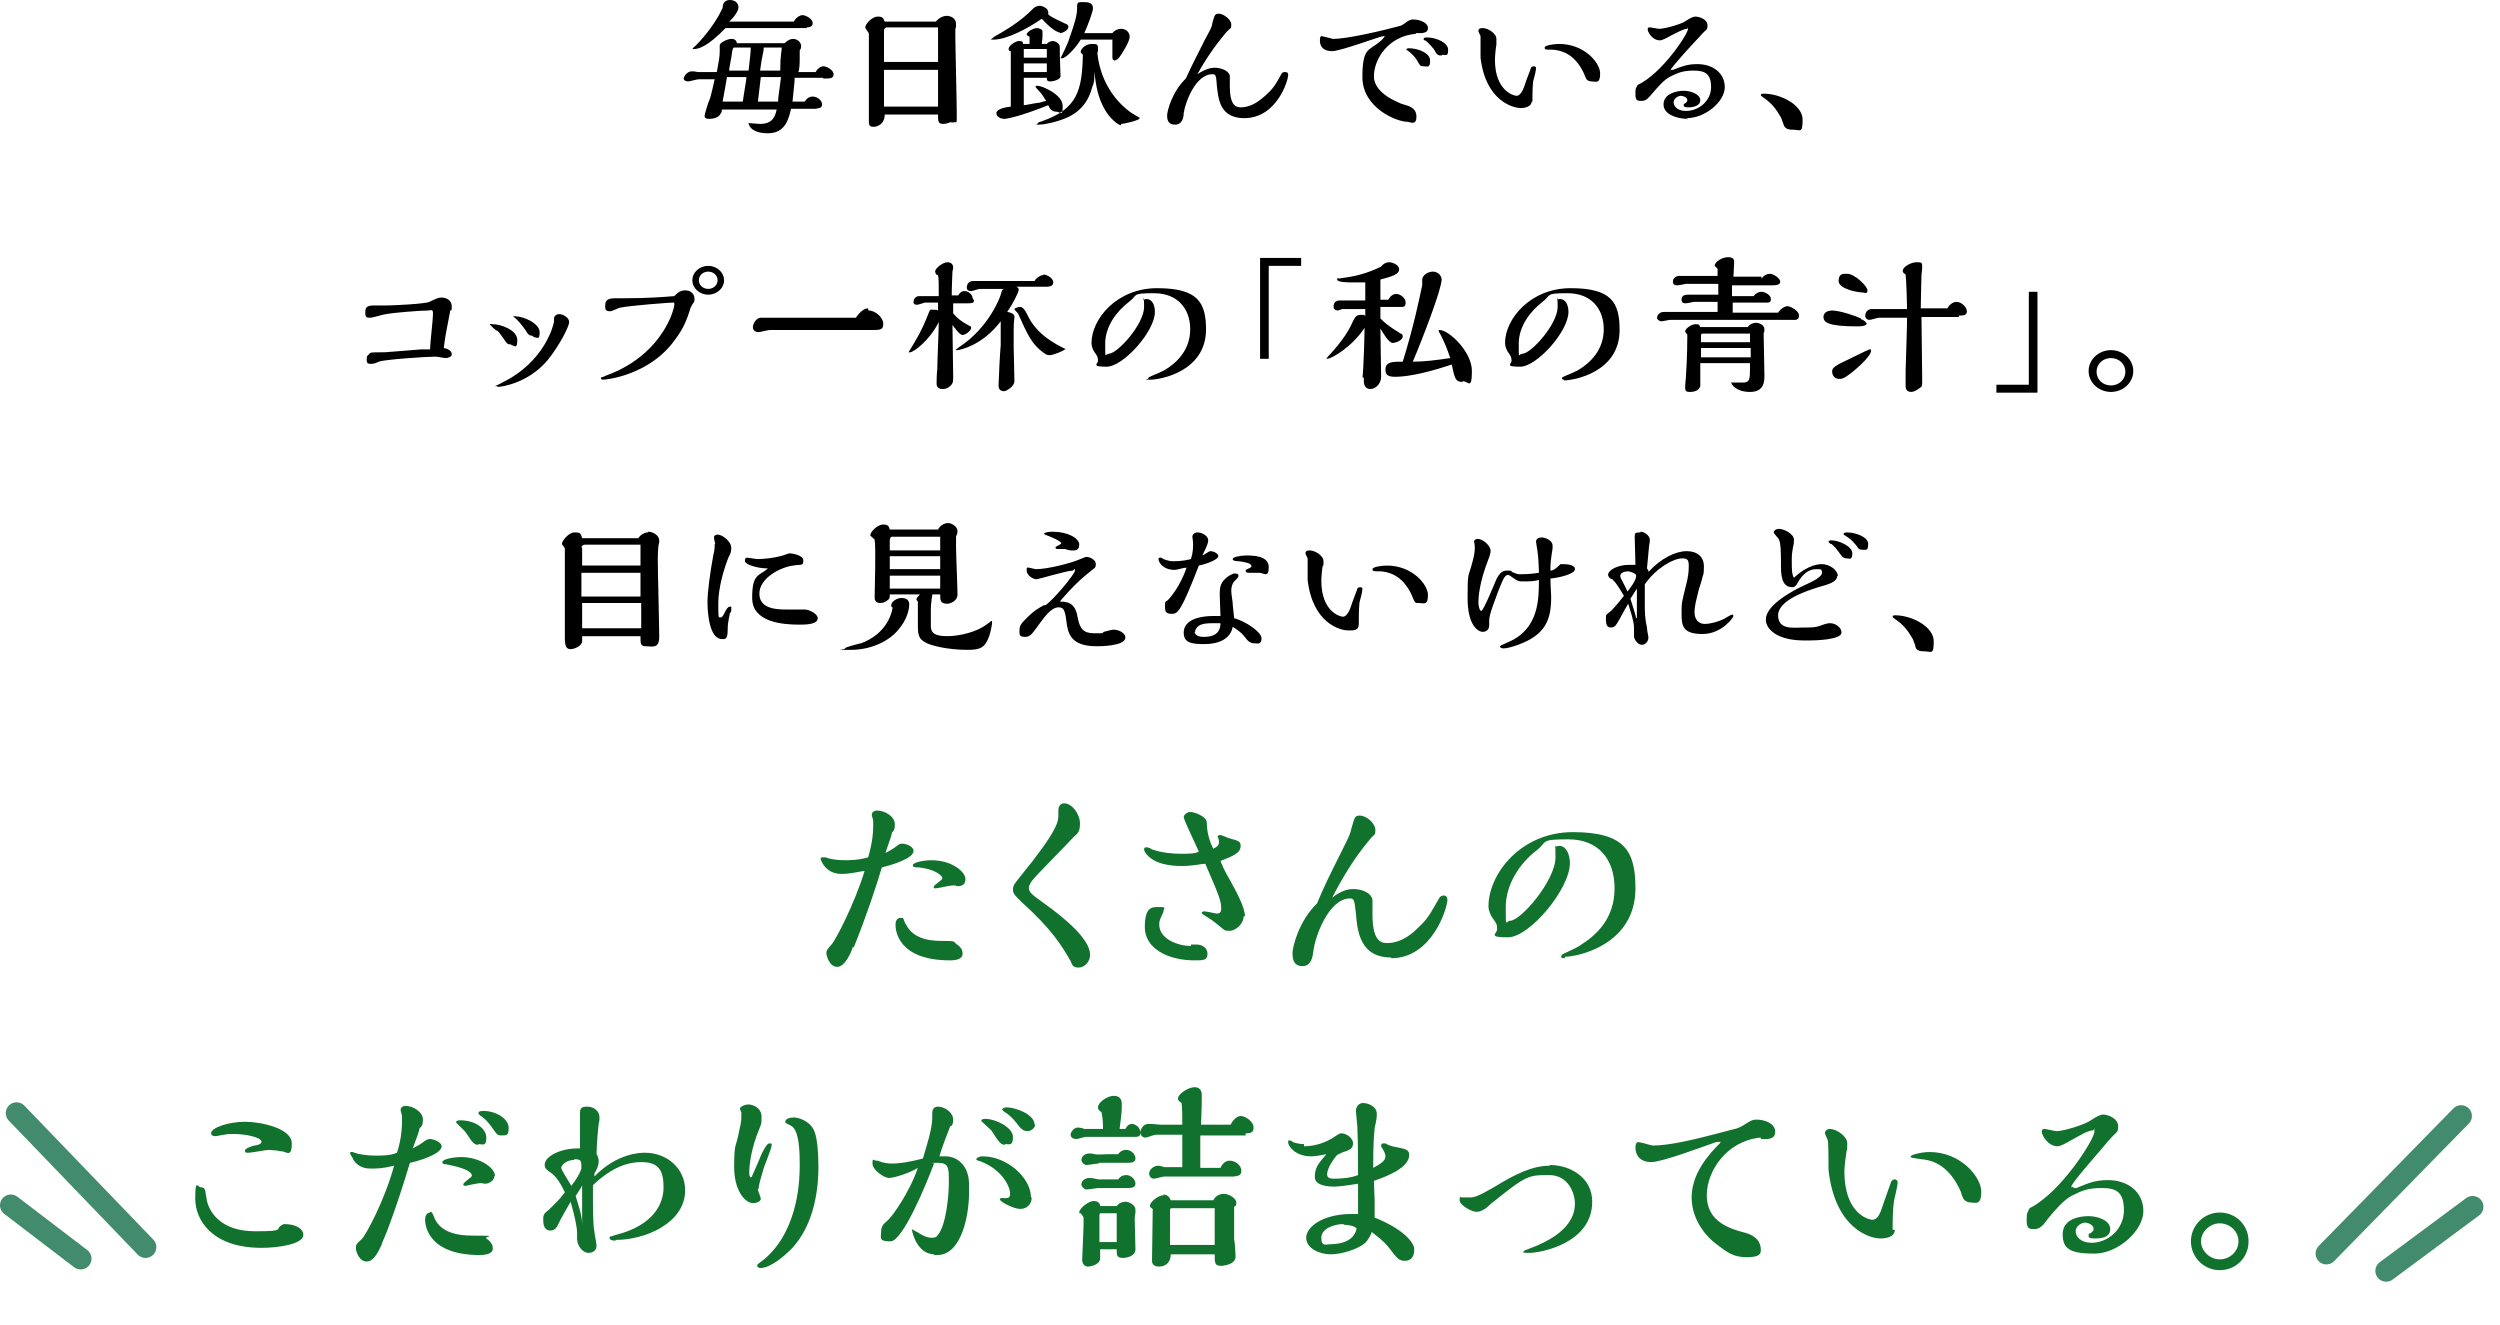
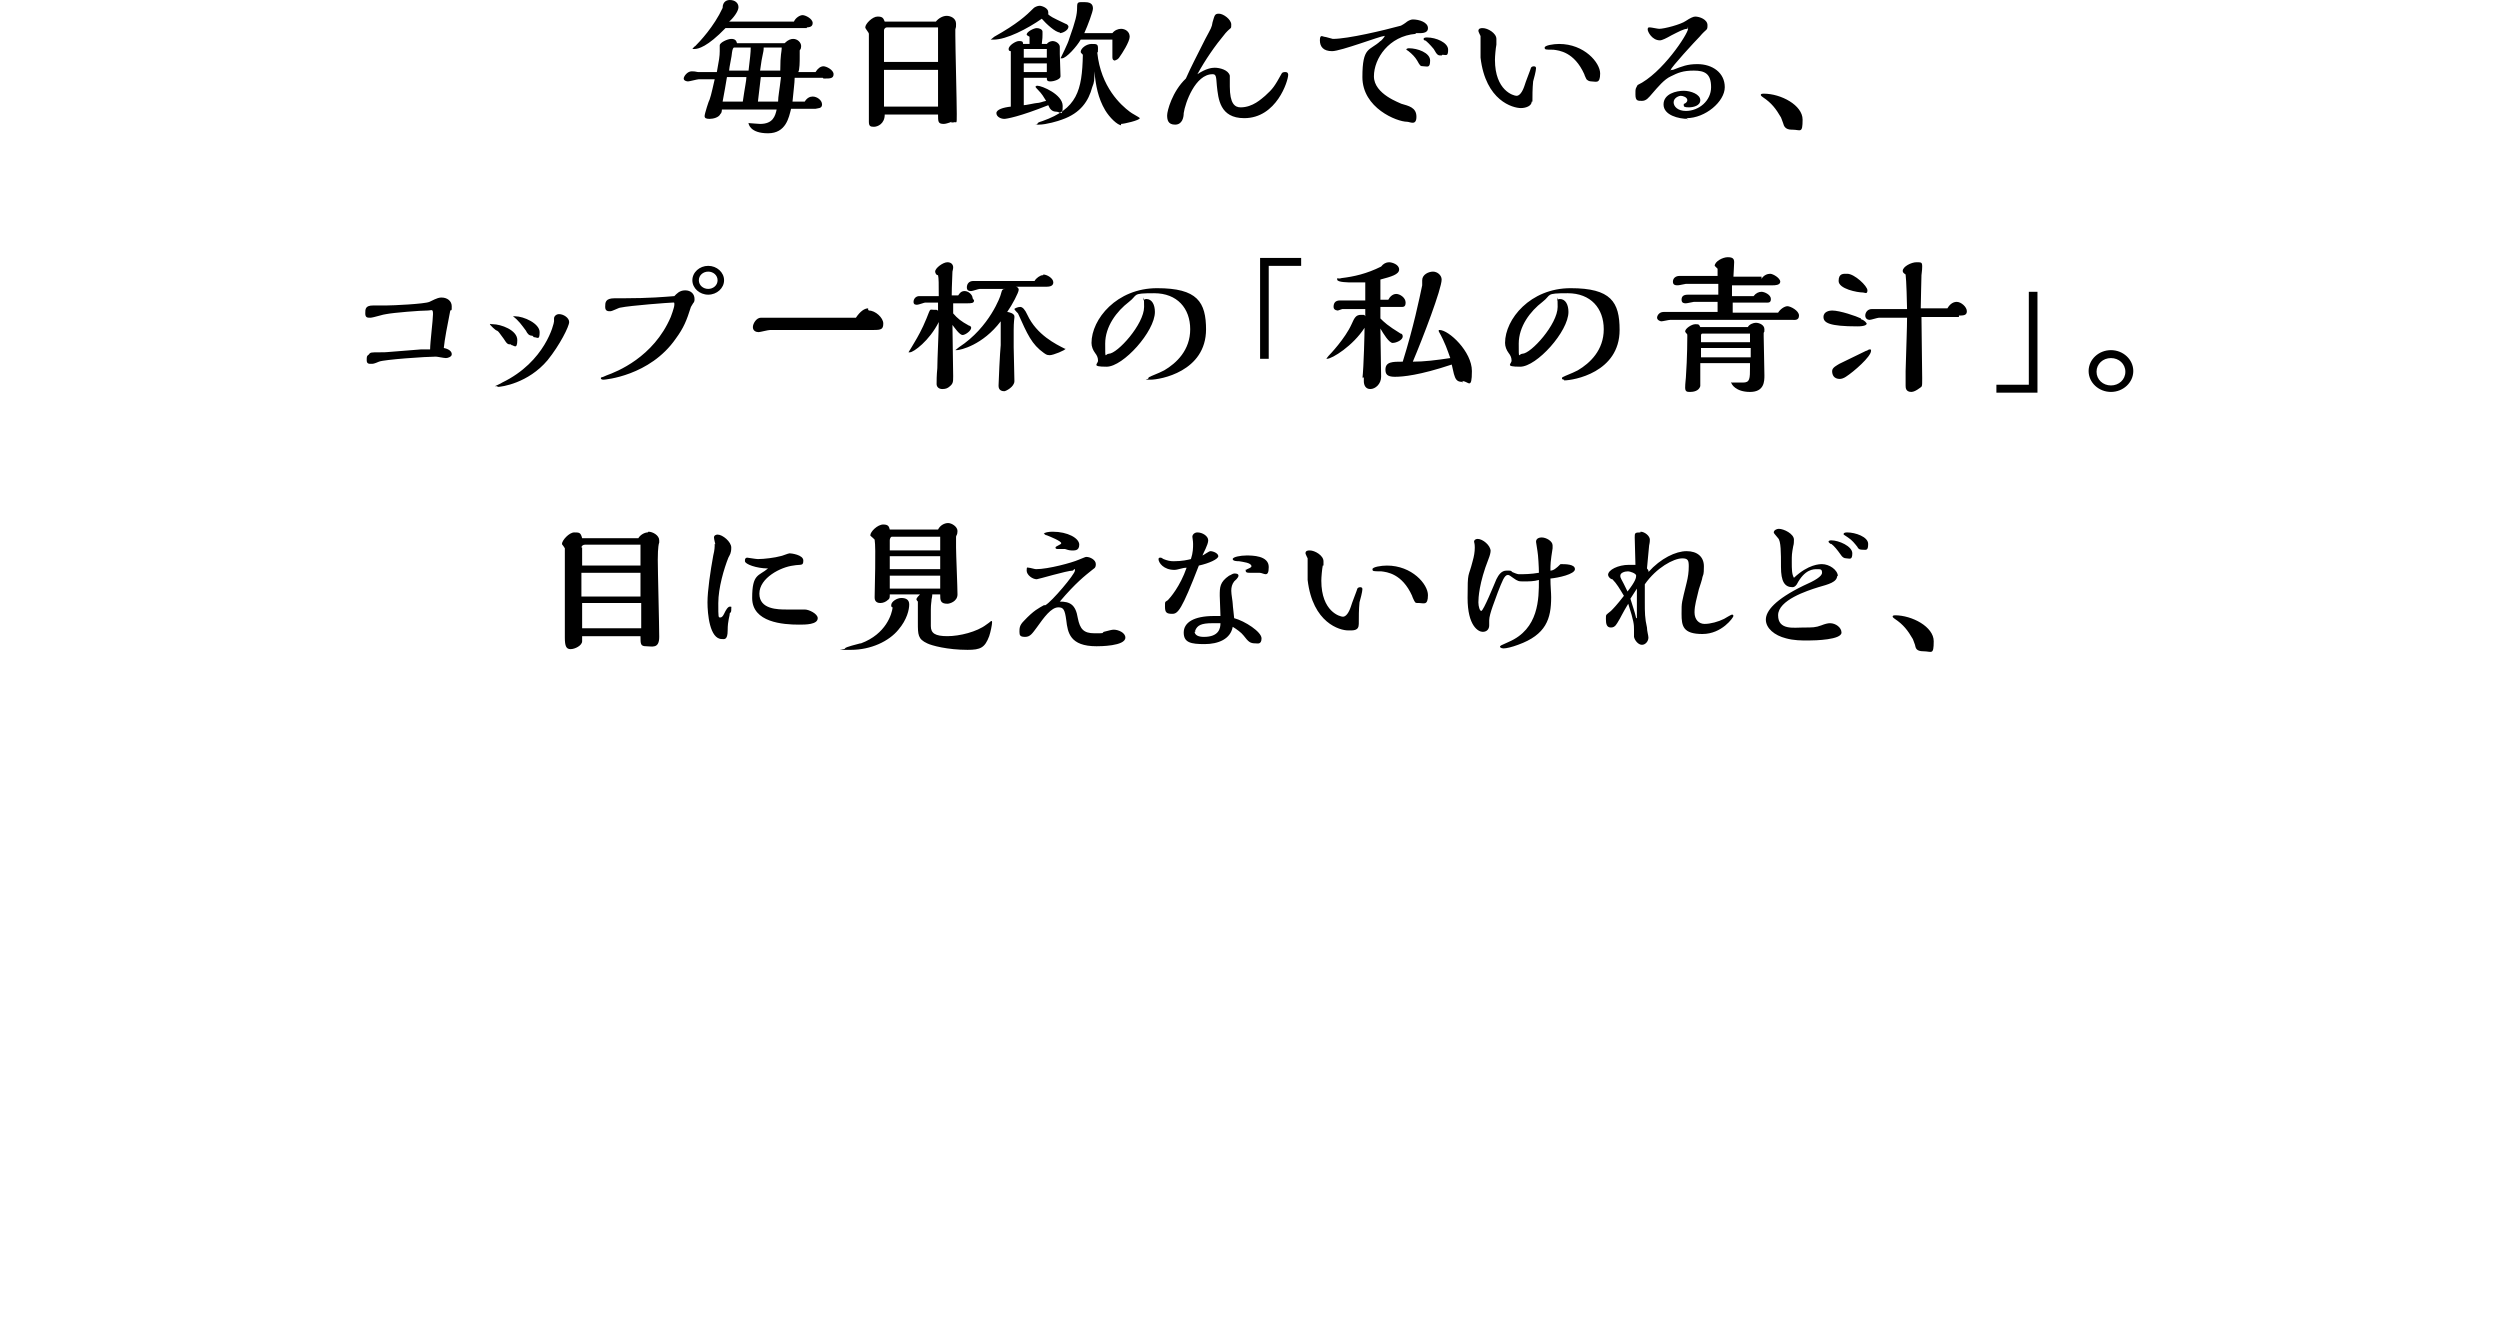
<svg xmlns="http://www.w3.org/2000/svg" id="_レイヤー_1" version="1.1" viewBox="0 0 347 183.9">
  <defs>
    <style>
      .st0 {
        fill: none;
        stroke: #428b6c;
        stroke-linecap: round;
        stroke-linejoin: round;
        stroke-width: 3px;
      }

      .st1 {
        fill: #11722d;
      }

      .st1, .st2 {
        fill-rule: evenodd;
      }
    </style>
  </defs>
  <path class="st2" d="M293,54.4c-1.7,0-3.1-1.3-3.1-2.9s1.4-2.9,3.1-2.9,3.1,1.3,3.1,2.9-1.4,2.9-3.1,2.9ZM293,49.7c-1.1,0-2,.8-2,1.9s.9,1.9,2,1.9,2-.8,2-1.9-.9-1.9-2-1.9ZM277.1,53.4h4.5v-12.9h1.2v14h-5.7v-1.1ZM271.9,44h-5.2c0,1.4.1,7.2.1,8.5s0,1.1-.4,1.4c-.4.3-.8.5-1.1.5-.8,0-.8-.6-.8-.9v-2c.1-3.6.2-6,.2-7.4h-3.9c-.2,0-1.1.3-1.3.3-.3,0-.6-.2-.6-.6s.3-.9.9-.9,1.1,0,1.3,0h3.6c0-.7-.1-4.1-.2-4.8-.3-.2-.4-.3-.4-.5,0-.6,1.2-1.2,1.9-1.2s.8,0,.8.6-.1,1-.1,1.2c0,.6-.1,3.4-.1,4.6h3.7c.4-.7.9-.9,1.3-.9.6,0,1.4.7,1.4,1.3s-.5.6-1.2.6h.1ZM258.6,40.6c-.8,0-3.4-.5-3.4-1.6s.7-1,1.2-1c1,0,2.8,1.7,2.8,2.3s-.4.3-.6.3h0ZM258.3,44.3c.6.2.7.5.8.6,0,.2-.3.4-1.3.4-3.9,0-4.7-.5-4.7-1.3s.9-.9,1.2-.9c1.1,0,3.4.8,4,1.1h0ZM255,79.9c0,.9-1.2,1.2-2.6,1.6-1.6.5-5.6,1.8-5.6,3.9s2.2,1.7,3.5,1.7,1.7,0,2.5-.3c.5-.2.9-.3,1.2-.3.8,0,1.6.6,1.6,1.3,0,1-3.6,1.1-4.6,1.1s-2,0-3.1-.3c-1.6-.4-2.8-1.4-2.8-2.6s1.3-2.8,5.2-4.7c1.6-.7,2.6-1.3,2.6-1.8s-.2-.5-.7-.5-1.7,0-2.8,2.1c-.2.3-.4.4-.6.4-1.1,0-1.6-.8-1.6-2.8s0-3.6-.4-4c-.5-.6-.6-.7-.6-.8,0-.3.4-.5.7-.5.7,0,2.1.7,2.1,1.5s-.1.8-.1.9c-.2,1.1-.2,1.2-.2,2.2s0,1.7.3,2.2c2-1.9,3.6-1.9,3.9-1.9,1,0,2.2.8,2.2,1.7h0ZM248.7,18c-.9,0-1.1-.5-1.2-.9-.2-.5-.2-.6-.3-.8-.7-1.2-1.3-2-2.5-2.8,0,0-.3-.2-.3-.3s0-.2.4-.2c2.4,0,5.4,1.6,5.4,3.6s-.3,1.4-1.4,1.4h0ZM244.5,38.7c.3-.5.8-.7,1.2-.7s1.4.6,1.4,1.1-.8.5-1,.5h-5.7v1.5h3c.3-.4.7-.6,1.1-.6s1.3.4,1.3,1-.4.5-.9.5h-4.4v1.4h6.3c.3-.5.9-.9,1.3-.9s1.6.6,1.6,1.3-.6.6-.9.6h-7.6c-1.3,0-8.7,0-9.4,0-.2,0-1,.2-1.2.2s-.6-.2-.6-.5.3-.8.9-.8h7.5v-1.4h-3.3c-.1,0-.9.2-1.1.2s-.6,0-.6-.5.3-.7.9-.7.8,0,1,0h3.2v-1.5h-4.5c-.1,0-.9.2-1.1.2-.3,0-.7,0-.7-.5s.4-.8.9-.8h5.3v-1l-.4-.4c0-.6,1.1-1.2,1.8-1.2s.9.2.9.7-.1,1.7-.1,2h4.2-.3ZM234.3,16.5c-1.3,0-3.4-.5-3.4-2s1.8-1.9,2.8-1.9,2.3.5,2.3,1.3-1,1-1.6,1-.7-.1-.7-.3,0-.2.1-.2q.4-.2.4-.5c0-.4-.6-.6-.9-.6s-1,.3-1,.9.6,1.2,1.7,1.2c1.8,0,3.5-1.4,3.5-3.3s-.9-2.3-2.4-2.3-2.2.3-3.2.8c-.9.4-1.8,1.5-2.5,2.3-.6.7-.9,1.1-1.5,1.1s-.9,0-.9-.9,0-.7.3-1.3c3.4-1.6,7-7.1,7-7.8s0,0-.1,0c-.5,0-1.2.4-2.2.9-.7.4-1.3.7-1.6.7-1.1,0-1.7-1.2-1.7-1.5s.1-.3.3-.3,1.1.2,1.3.2c.7,0,3-.6,3.7-1.1q.9-.6,1.3-.6c.6,0,1.7.4,1.7,1.2s-.1.4-1.1,1.6c-.6.6-4,4.3-4,4.6s0,0,.1,0h.2c1.3-.5,2-.8,3.4-.8,2.1,0,3.8,1.2,3.8,3.2s-2.7,4.3-5.3,4.3h0l.2.2ZM227.7,73.8c.6,0,1.3.6,1.3,1.1s-.1.7-.1.8c0,.2-.2,1.9-.3,3.2,0,0,.3.3.2.5,1.7-1.9,3.8-2.9,5.3-2.9s2.4.8,2.4,2.1-.1,1.1-.2,1.5c0,.2-.4,1.4-.5,1.7-.3,1.3-.6,2.2-.6,3.2s.6,1.6,1.4,1.6,1.9-.3,2.7-.7c0,0,1-.6,1.1-.6,0,0,.2,0,.2.2s-1.6,2.5-4.3,2.5-2.9-1.1-2.9-2.8,0-1.4.7-4.3c.2-.8.3-1.5.3-2.3s-.1-1.1-.9-1.1c-1.2,0-3.6,1.3-5.2,3.6v2.5c0,1.4,0,2.2.3,3.5,0,.5.2,1.1.2,1.4,0,.5-.4,1-.9,1s-1-.6-1.1-1.1v-1c0-.7,0-1.1-.8-3.6-.8,1.3-1.2,2.2-1.3,2.3-.3.5-.5,1-1.1,1s-.7-.5-.7-1.2,0-.5.7-1.1c.3-.3.8-.8,1.8-2.1-.6-1-1-1.7-1.6-2.3-.3,0-.6-.4-.6-.6,0-.7,1.4-1.4,2.9-1.4s.8,0,.9,0c0-.5-.1-3.2-.1-3.8s0-.7.8-.7h0ZM227.2,85.8v-4.1c-.1.2-.8,1.2-.9,1.4.3,1,.6,1.8.8,2.7h0ZM226,79.3c-.5,0-1.1.2-1.1.6s.1.3,1,2.2c1.1-1.4,1.2-1.9,1.2-2.2s-.8-.6-1.2-.6h.1ZM217.1,52.7q-.3,0-.3-.2c0-.2.3-.2.4-.3,1-.4,1.4-.6,1.8-.8,1.7-1,3.6-2.8,3.6-5.7s-1.8-5-5-5-2.2.2-3.5,1.2c-1.7,1.3-3.3,3.4-3.3,5.8s0,1.4.5,1.4c1.2,0,4.9-4.1,4.9-6.5s-.1-.7-.1-.8.1-.3.4-.3c.8,0,1.2.8,1.2,1.8,0,2.7-4.4,7.6-6.7,7.6s-1.1-.4-1.2-.9q0-.5-.4-1c-.3-.4-.5-.9-.5-1.4,0-3.3,3.5-7.6,9.1-7.6s6.8,1.9,6.8,5.8c0,5.9-6.4,7-7.7,7h0ZM220.9,11.3c-.3,0-.5-.1-.7-.3,0,0-.3-.6-.3-.7-1.4-3.1-3.5-3.3-4.3-3.4-1.1,0-1.2,0-1.2-.3,0-.3,1.2-.5,2-.5,3.5,0,5.7,2.6,5.7,4.1s-.6,1.1-1.2,1.1h0ZM212.6,14.1c0,.6-.8.9-1.5.9-1.1,0-4.9-1-5.6-7v-3c0,0-.3-.6-.3-.7,0-.4.4-.4.6-.4.7,0,1.9.7,1.9,1.5v.8c-.1.5-.2,1.6-.2,2.1,0,4.3,2.6,5,3,5s.8-.5,1.1-1.4c.1-.4.9-2.4.9-2.5,0,0,.1-.2.4-.2s.3.2.3.3c0,.3-.3,1.5-.4,1.8-.1,1-.1,2-.1,3h0v-.2ZM206.9,76.4c0,.3-.1.7-.3,1.2-1.3,3.3-1.4,5.4-1.4,6s.2,1.2.4,1.2c.3,0,1.8-3.7,2.1-4.4.3-.6.7-1.2,1.4-1.2s.6,0,.8.2c.7.3.8.3,1,.3.6,0,1.6,0,2.7-.2,0-.7-.1-2.5-.2-3l-.2-1.3c0-.6.7-.6.8-.6.6,0,1.5.5,1.5,1.1s0,.4,0,.4c-.3,1.9-.3,2.2-.3,3.1.4,0,.8-.3,1.4-.9.7,0,2,0,2,.7s-2.3,1.2-3.4,1.3c0,1.1.1,1.9.1,2.6,0,3-.7,5.2-4.6,6.6-.8.3-1.6.5-2,.5s-.5-.2-.5-.2c0-.2.1-.2,1.2-.7,4.2-1.8,4.2-6,4.2-8.6-.7.2-1.4.2-2.1.2s-.8,0-1.5-.5c-.3-.2-.5-.4-.7-.4-.5,0-.8.9-1.4,2.4-.3.9-1.2,3-1.2,3.9s0,.6,0,.7c0,.5-.3.9-.9.9s-2.1-.8-2.1-4.7.1-2.7.7-5.1c.2-.7.3-1.3.3-1.9s-.1-.7-.1-.8c0-.3.3-.4.5-.4.7,0,1.8.9,1.8,1.7h0ZM202.9,53c-.7,0-.9-.4-1.1-1.1-.1-.4-.2-.9-.3-1.3-4.5,1.5-6.8,1.7-7.9,1.7s-1.3-.4-1.3-1c0-1.1,1-1.1,2.4-1.1,1.5-4.8,2.3-8.7,2.7-10.6v-.7c0-.8.9-1.2,1.5-1.2s1.2.5,1.2,1.1c0,1.3-2.6,8.1-4,11.4,1.6,0,3.2-.2,5.2-.5-.4-1.1-.7-2.1-1.6-3.7v-.2s0,0,.1,0c1.3,0,4.5,3,4.5,5.7s-.5,1.4-1.3,1.4h0v.2ZM200.1,7.7c-.5,0-.6,0-1.1-.9-.5-.6-1-1.1-1.2-1.2-.1,0-.2,0-.2-.2,0-.2.3-.2.5-.2,1.2,0,2.9.7,2.9,1.7s-.3.7-.8.7h0ZM195.6,6.7c1.1,0,2.9.6,2.9,1.7s-.4.8-.9.8-.5-.1-.9-.8c-.3-.5-.7-.9-1.2-1.3l-.3-.2c0-.2.3-.2.4-.2h0ZM196.5,4.7c-3.7.3-5.8,3.4-5.8,5.9s3.7,3.7,3.8,3.8c1,.3,2.1.5,2.1,1.8s-.9.7-1.3.7c-1.4,0-6.2-1.9-6.2-6.2s1-3.6,2.5-5c.1,0,.6-.6.6-.7s0,0-.1,0c-.5,0-6,2.1-7.2,2.1s-1.7-.6-1.7-1.5.4-.5.6-.5,1.1.3,1.2.3c2.1,0,7.1-1.2,9.3-1.8.2,0,.9-.5,1-.6.3-.2.6-.3.8-.3.9,0,2.1.4,2.1,1.2s-1,.7-1.6.7h-.1ZM183.6,78.5c-.1.5-.2,1.6-.2,2.1,0,4.3,2.6,5,3,5s.8-.5,1.1-1.4c.1-.4.9-2.4.9-2.5,0,0,.1-.2.4-.2s.3.2.3.3c0,.3-.3,1.5-.4,1.8-.1,1-.1,2-.1,3s-.8.9-1.5.9c-1.1,0-4.9-1-5.6-7v-3s-.3-.6-.3-.7c0-.4.4-.4.6-.4.7,0,1.9.7,1.9,1.5v.8h0v-.2ZM176.1,49.8h-1.2v-14h5.7v1.1h-4.5v12.9ZM172.7,16.4c-3.4,0-3.6-2.7-3.8-4.5-.1-1.3-.1-1.6-.6-1.6-2.4,0-3.8,4-4,5.4,0,.6-.2,1.6-1.2,1.6s-1.1-.7-1.1-1.3.7-3.3,2.6-5.1c.8-1.8,1.3-2.7,2.7-5.5.8-1.5.9-1.6,1-2.3.3-1,.3-1.2.9-1.2s1.7.8,1.7,1.5,0,.3-.8,1.2c-1.5,1.8-2.8,3.7-3.9,5.7,1.2-.8,2-.9,2.4-.9.7,0,1.9.3,2.1,1.1v1.5c0,2.4.7,2.9,1.5,2.9,1.7,0,2.9-1.2,3.4-1.6,1.1-1,1.3-1.3,2.3-3.1.1-.2.4-.2.5-.2.4,0,.4.3.4.4,0,.8-1.6,6-6.1,6h0ZM167.4,45.7c0,5.9-6.4,7-7.7,7s-.3,0-.3-.2.3-.2.4-.3c1-.4,1.4-.6,1.8-.8,1.7-1,3.6-2.8,3.6-5.7s-1.8-5-5-5-2.2.2-3.5,1.2c-1.7,1.3-3.3,3.4-3.3,5.8s0,1.4.5,1.4c1.2,0,4.9-4.1,4.9-6.5s-.1-.7-.1-.8.1-.3.4-.3c.8,0,1.2.8,1.2,1.8,0,2.7-4.4,7.6-6.7,7.6s-1.1-.4-1.2-.9q0-.5-.4-1c-.3-.4-.5-.9-.5-1.4,0-3.3,3.5-7.6,9.1-7.6s6.8,1.9,6.8,5.8h0ZM155.7,17.4c-.6,0-1.7-1.1-2.3-2.1-1-1.7-1.3-3.4-1.5-5.4,0,1.2,0,1.5-.3,2.2-.5,1.9-1.6,3.6-4.2,4.5-.5.2-2.2.7-3.2.7s-.2,0-.2-.1,0-.2.7-.4c4.8-1.7,5.5-4.2,5.6-9.2-.2-.2-.3-.3-.3-.4,0-.5.8-1.1,1.5-1.1s.9,0,.9.6,0,.5-.1.6c.5,4.8,3.3,7.3,4.5,8.2.2.2,1.4.8,1.4.9,0,.3-2.2.8-2.6.8h0v.2ZM154.8,8.4c-.4,0-.4-.3-.4-.5v-2.4h-4.4c-.5.9-2,2.6-2.6,2.6s-.2,0-.2,0,1.1-2.2,1.2-2.7c.9-2.5,1.1-3.4,1.1-4.3s.1-.8,1.1-.8,1.1.5,1.1.9-.7,2.3-1.2,3.4h3.9c.3-.4.8-.6,1.2-.6.6,0,1.2.4,1.2,1.1s-1.1,2.4-1.4,2.8c-.1.2-.4.5-.8.5h.2ZM147.1,4.5c-.6,0-1.9-1.2-2.5-1.9-2,1.4-4.9,2.9-6.7,2.9s-.4,0-.4,0,.4-.3.5-.4c3.2-1.8,4.4-2.9,5.5-4,.1-.1.5-.3.8-.3s1.2.3,1.2.9,0,.2-.1.2c.4.4.6.5,2.5,1.4.1,0,.4.2.4.4,0,.5-.8.9-1.2.9h0ZM143.8,12c0-.1.1-.1.2-.1.6,0,3.5,1.2,3.5,2.8s-.3.8-.9.8-.9-.4-1.1-.9c-4,1.6-5.8,1.9-6.1,1.9-.5,0-1.1-.3-1.1-.8s1-.8,2-.9v-7.7c-.3,0-.3-.2-.3-.3,0-.5,1-1.1,1.4-1.1s.6,0,.6.4h.9v-1q-.4-.2-.4-.3c0-.4,1-.9,1.4-.9s.8.2.8.5v.4c0,.3,0,.5-.1,1.3h.7c.3-.4.8-.4.8-.4.5,0,1,.4,1,.8s0,.3,0,.3v.7c0,.4.1,2.7.1,3.1s-.9.7-1.4.7-.5-.2-.5-.5h-3.2v3.8c.3,0,1.6-.3,1.8-.3.4,0,.8-.2,1.3-.3-.3-.5-.6-1-1.1-1.5-.4-.4-.4-.5-.4-.5h.1ZM145.3,6.8h-3.2v1.2h3.2v-1.2ZM145.3,10v-1.2h-3.2v1.2h3.2ZM144.8,38.1c.5,0,1.4.5,1.4,1.1s-.7.6-1.1.6h-4.1c.2,0,.4.2.4.4,0,.4-.9,2.1-1.6,3.1.2,0,1,.2,1,.6s0,0,0,.2c0,0-.1.6-.1,1.7v2.4c0,.7.1,3.9.1,4.7s-1.2,1.4-1.4,1.4c-.8,0-.8-.6-.8-.8,0-.5.2-4.7.3-5.6v-3.3c-2.5,3.3-5.6,4-6.1,4s-.2,0-.2,0,0,0,.5-.4c4.3-2.8,5.8-7.2,5.8-7.3.2-.7.2-.8.7-.8h-3.6c-.2,0-1,.3-1.2.3s-.6,0-.6-.5.3-.9.9-.9h8.5c.2-.4.8-.8,1.1-.8h.1ZM135.2,41.7c0,.4-.4.4-1,.4h-1.9v1.4c.6.7,1.1,1.1,2.2,1.7.2,0,.3.2.3.3,0,.4-.8,1-1.2,1s-1.1-1-1.4-1.4c0,1.2.1,6.2.1,7.1s0,1.1-.7,1.6c-.3.2-.7.2-.8.2-.5,0-.8-.3-.8-.7s0-1.2.1-2.2c0-1.2.2-5.1.2-6.4-1.3,2.6-3.5,4.2-4,4.2s-.2,0-.2,0,.8-1.3.9-1.5c.3-.5,1-1.7,1.6-3.2s.4-1.2,1-1.2.5,0,.6.2v-1.2h-1.8c-.1,0-.9.3-1.1.3s-.5,0-.5-.4.3-.8.8-.8.6,0,.8,0h1.9c0-1.7,0-2.5-.1-2.9-.3,0-.4-.4-.4-.5,0-.5,1.1-1.3,1.7-1.3s.8.4.8.7-.1.5-.1.6c0,.5-.1,1.9-.1,3.3h.9c.2-.3.4-.6.9-.6s1.1.5,1.1,1h0l.2.3ZM132.1,16.9c-.5.2-.9.3-1.1.3-.8,0-.8-.3-.8-1.3h-7.4c0,1.3-1,1.7-1.5,1.7s-.7-.1-.7-.7v-2.7c0-4,0-7.5,0-8.6s0-.7,0-.9-.5-.7-.5-.9c0-.5,1-1.5,1.7-1.5s.8.2,1,.7h7.1c.4-.5,1-.8,1.5-.8s1.3.3,1.3,1.1,0,.2-.1.8v.8c0,1.6.2,9.2.2,10.9s0,1-.5,1.2h-.3ZM130.2,6.9v-3.1h-7.1c-.2,0-.4.2-.4.4v4.4h7.5v-1.8h0ZM130.2,9.7h-7.5v5.1h7.5s0-5.1,0-5.1ZM120.6,43.1c.9,0,2,1,2,1.8s-.3.9-1.3.9h-14.4c-.3,0-1.4.3-1.6.3-.4,0-.8-.2-.8-.7s.5-1.3,1.1-1.3.6,0,.6,0h12.6c.6-.9,1.2-1.3,1.7-1.3h0v.2ZM114.2,10.8h-3.9c0,.7-.2,2.1-.3,3.3h1.7c.3-.5.7-.7,1.1-.7.6,0,1.3.5,1.3,1.1s-.6.5-.9.6h-3.4c-.3,1.2-.7,3.4-3.2,3.4s-2.7-1.3-2.7-1.4,0,0,.2,0,1.1.1,1.4.1c1.8,0,2.1-1.1,2.3-2h-7.6s0,.5-.2.6c-.2.5-1,.7-1.5.7s-.7-.1-.7-.4.6-2.2.7-2.3c.2-.5.6-2.4.7-2.8h-2.2c-.2,0-1.3.3-1.5.3s-.6-.1-.6-.4.5-1,1.1-1,.7.1.9.1h2.6c.3-1.6.4-2.2.4-2.9s0-.6,0-.8c0-.4,1.1-.9,1.6-.9s.7.2.8.6h6.6c.5-.5.9-.6,1.2-.6.6,0,1.1.5,1.1,1s-.2.5-.2.6v.9c0,.6,0,1.8-.2,2.1h2.4c.3-.5.7-.8,1.1-.8s1.4.5,1.4,1.1-.5.6-1.2.6h-.2ZM100.9,10.7c-.2,1.2-.3,1.8-.6,3.4h2.8c.3-2.1.5-2.9.5-3.4h-2.8,0ZM101.9,6.6q-.2,0-.3.7c0,.4-.4,2.1-.4,2.5h2.7c.2-1.7.3-2.5.3-3.2h-2.3ZM105.1,14.1h2.9c0-.7.2-1.6.4-3.4h-2.8l-.4,3.4h0ZM108.4,6.6h-2.4c0,.8-.2.8-.5,3.2h2.8c0-2.3.2-2.6.2-3.1s0,0,0-.1ZM112,3.9h-11.3c-2.5,2.6-3.8,2.9-4.3,2.9s-.3,0-.3,0,.3-.4.4-.4c.6-.6,2.6-2.7,3.8-5.3C100.3.2,100.9,0,101.3,0,102,0,102.5.4,102.5,1s-.8,1.6-1.3,2h9c.2-.5.8-.9,1.2-.9s1.4.5,1.4,1.1-.6.6-1,.6h.2ZM96.4,41.5c0,.2,0,.4-.2.6q-.2.3-.3.5c-.6,1.9-1,2.9-2.1,4.4-3.6,5.2-9.9,5.7-10,5.7s-.4,0-.4-.2,0,0,.8-.4c1.4-.5,6.5-2.5,8.9-8.1,0,0,.5-1.3.5-1.7s0-.3-.3-.3-5.8.4-7.2.7c-.2,0-1.1.5-1.4.5s-.7,0-.7-.6,0-1.2,1.3-1.2,1,0,1.2,0c3.7,0,5.8-.2,7.1-.3.3-.3.7-.8,1.5-.8s1.3.5,1.3,1.2h0ZM90,73.8c.6,0,1.5.5,1.5,1.2s0,.2,0,.3c-.2.5-.2,2.1-.2,2.4,0,1.6.2,9,.2,10.7s-1,1.3-1.8,1.3-.8-.3-.8-1.4h-8.1v.7c0,.6-1,1.1-1.6,1.1s-.8-.4-.8-1.6,0-4.3,0-5.1v-7.3c-.3-.5-.4-.5-.4-.6,0-.5,1-1.6,1.7-1.6s.9,0,1.1.8h7.8c.3-.5.9-.8,1.3-.8h0ZM80.8,87.2h8.2v-3.5h-8.2v3.5ZM88.9,82.8v-3.3h-8.2v3.3h8.2ZM80.8,76v2.5h8.1v-2.9h-7.7c-.3,0-.5.2-.5.4h0ZM69,53.6s-.3,0-.3,0,.9-.4,1-.5c6-2.9,7.2-8.2,7.2-8.5v-.4c0-.3.3-.6.7-.6.6,0,1.4.5,1.4,1.1s-1.3,3.2-3,5.3c-2.7,3.2-6.4,3.7-6.9,3.7h0ZM73.9,46.6c-.5,0-.7-.3-.9-.7-.6-.8-1-1.4-1.8-2,0,0,0,0,0,0s.2,0,.3,0c1.2,0,3.4,1,3.4,2.2s-.3.7-.8.7h0ZM70.9,47.8c-.4,0-.5,0-1-.8-.6-.8-.7-1-.9-1.1-.2,0-1-.8-1-.9s0,0,.4,0c1.1,0,3.4.8,3.4,2.2s-.5.7-.8.7h0ZM62.7,49.2c0,.3-.5.5-.8.5s-1.2-.2-1.4-.2c-1.3,0-7.2.4-7.9.7s-.8.3-1.1.3-.6,0-.6-.5,0-.6.3-.8c.2-.3.3-.3,1.5-.3s.4,0,3.2-.2l2.5-.2c.9,0,1.1,0,1.3,0,0-1,.4-4.1.4-4.9s-.2-.5-.7-.5c-1.1,0-4.8.3-5.8.5-.3,0-1.8.5-2.2.5s-.7,0-.7-.6,0-1.1,1.1-1.1h1.8c.9,0,5.3-.2,6-.5,1.2-.6,1.4-.6,1.7-.6.8,0,1.4.5,1.4,1.2s0,.5-.2.6c-.4,2-.8,4.1-.9,5.2,1,.2,1.1.7,1.1.8h0v.2ZM98.3,36.9c1.2,0,2.2.9,2.2,2s-1,2-2.2,2-2.2-.9-2.2-2,1-2,2.2-2ZM98.3,40.1c.7,0,1.3-.5,1.3-1.2s-.6-1.2-1.3-1.2-1.3.5-1.3,1.2.6,1.2,1.3,1.2ZM99.3,75.6c0,0-.2-.8-.2-1,0-.3.3-.4.5-.4.7,0,1.9,1,1.9,1.8s-.2,1-.4,1.4c-.6,1.5-1.4,4.2-1.4,6.3s0,2,.3,2,.5-.5.6-.7.4-.8.7-.8.2,0,.2.3,0,.5-.2.6c0,.4-.3,1-.3,2.4s-.5,1.2-.8,1.2c-1.7,0-2-3.5-2-5.1s.4-4.3.8-6.5c.2-.8.2-1.2.2-1.6h.1ZM103.4,77.7c0-.2.2-.3.3-.3s1.2.2,1.5.2c.9,0,2.4-.2,3.1-.4.2,0,1.1-.4,1.3-.4s1.9.2,1.9,1-.3.5-1.4.7c-1.7.2-4.7,1.7-4.7,3.9s2.6,2.2,3.8,2.2h1.5c.2,0,.7,0,1,0,.6,0,1.8.6,1.8,1.2,0,.9-1.7.9-2.6.9-2.2,0-6.5-.3-6.5-3.7s.9-3,2.2-4.1c-1.6,0-3.2-.6-3.2-1h0ZM119.5,89.3c3.5-1.3,4.3-4.1,4.4-5-.2,0-.2-.2-.2-.3,0-.5.8-1,1.4-1s1.1.2,1.1.9-.3,2.1-1.5,3.5c-1.3,1.6-3.8,2.8-6.6,2.8s-.8,0-.8-.2,1.8-.6,2.1-.7h0ZM123.5,82.5c0,.5,0,.6-.3.8-.2.2-.6.4-1,.4-.8,0-.8-.6-.8-.8,0-1.2.2-6.8,0-8l-.2-.2c-.3-.3-.4-.3-.4-.4,0-.5,1-1.5,1.8-1.5s.8.4.9.7h6.7c.3-.6.9-.9,1.4-.9s1.3.5,1.3,1.1-.2.6-.2.8v1.5c0,.9.2,5.5.2,6.5s-1.1,1.3-1.4,1.3c-1,0-1-.5-1-1.3h-1.1s0,.3-.1.7c0,.3-.1.6-.1,1.4v2.3c0,1,.6,1.4,2.3,1.4s4.1-.6,5.4-1.6c.6-.4.6-.5.7-.5s.1,0,.1.2c0,.3-.2,1.3-.4,1.9-.6,1.6-1.2,1.9-3,1.9-2.8,0-5-.6-5.6-.9-1.3-.6-1.3-1.2-1.3-2.9v-2.9s-.2-.2-.2-.3c0-.2.3-.5.5-.7h-4.2ZM130.5,74.5h-6.7c-.2,0-.3.3-.3.5v1.4h7v-1.8h0ZM130.5,77.2h-7v1.8h7v-1.8ZM130.5,81.7v-1.8h-7v1.8h7ZM141.6,42.6q.5,0,1,1.1c1.3,2.8,4,4.1,5.2,4.7,0,0,.1,0,.1,0,0,.2-1.7.9-2.2.9s-.6-.2-.8-.3c-1.7-1.2-2.3-2.6-3.6-5.5,0,0-.5-.5-.5-.6s.5-.3.8-.3h0ZM144.9,74.1c0-.2.7-.3,1.2-.3,2.1,0,3.7.9,3.7,1.8s-.7.8-1.1.8-.8-.2-.9-.2h-1c-.1,0-.3,0-.3-.2s.8-.4.8-.6c0-.3-1.5-.9-2-1.1-.2,0-.4-.2-.4-.3h0ZM145.1,84c.9-.5,4.1-4.3,4.1-4.8s-.2,0-.3,0c-.8,0-4.8,1.2-5,1.2-.6,0-1.4-.6-1.4-1.2s.1-.4.3-.4.8.2,1,.2c1.7,0,5-.9,5.9-1.3.8-.3.9-.4,1.1-.4.5,0,1.3.4,1.3,1s-.3.6-.5.8c-1,.8-2.3,1.8-4.5,4.4,1.4,0,2.2.4,2.5,2.3.3,1.5.8,2.1,2.3,2.1s1,0,1.3-.2c.8-.2,1.1-.3,1.4-.3.6,0,1.6.4,1.6,1.1,0,1.2-3.6,1.2-4,1.2-3.7,0-4-1.9-4.2-3.6-.2-1.5-.4-1.8-1.1-1.8-1,0-2,1.4-3,2.8-.6.8-.9,1.3-1.6,1.3s-.8-.2-.8-.7,0-.9.6-1.5c1.4-1.5,2.1-1.8,2.8-2.2h.2ZM160.8,77.6c0,0,0-.2.2-.2s.2,0,.5.2c.5.2.9.3,1.4.3,1.2,0,2-.2,2.4-.3.3-.9.3-1.6.3-2.1s-.1-.8-.1-1c0-.3.3-.6.7-.6.7,0,1.5.5,1.5,1.1s-.7,1.8-.8,2.1c.1,0,.9-.6,1.1-.6.4,0,1.1.3,1.1.7s-1.3,1-2.7,1.3c-2.4,6.2-2.9,6.7-3.7,6.7s-1-.2-1-1,0-.6.4-.9c.3-.3,1.7-1.9,2.6-4.5-.6,0-1.2.3-1.7.3-1.5,0-2.2-1-2.2-1.5h0ZM168.6,85.5h.8c0-.4-.1-2.4-.1-2.8,0-1.2,0-1.9,1.3-2.8.1,0,.5-.3.7-.3s.6,0,.6.3-.5.7-.6.8c-.3.4-.4.8-.4,1.3s.2,1.5.2,1.8.2,1.8.2,2c1.5.4,3.8,1.9,3.8,2.8s-.6.7-.8.7c-.8,0-1-.2-1.7-1.1-.3-.4-1-.9-1.5-1.2-.3,1.7-2,2.4-3.9,2.4s-2.9-.2-2.9-1.6,1.4-2.3,4.2-2.3h0ZM165.8,87.6c0,.6.6.8,1.3.8,2.1,0,2.3-1.2,2.3-1.9h-1.1c-1.6,0-2.1.3-2.4,1v.2h-.1ZM173.4,79.5c-.2,0-.5,0-.5-.3s0,0,.2-.2c.5-.2.6-.3.6-.4,0-.5-1.2-.6-1.7-.7-.2,0-.9,0-.9-.3,0-.3,1.1-.5,1.9-.5s3.1,0,3.1,1.6-.7.8-1.3.8-.9,0-1.4,0h0ZM189.1,52.6c.2-1.8.3-6.5.3-7.1-1.6,2.5-4.5,4.3-5.2,4.3s-.1,0-.1,0,.2-.3.3-.4c.2-.2,2.3-2.4,3.2-4.4.4-.9.6-1.3,1.3-1.3s.4,0,.6.2v-1h-2.3c-.3,0-.6,0-.9,0l-.6.2s-.6,0-.6-.5.2-.9.9-.9h3.5v-2.5c-.8,0-1.3,0-1.8,0s-2.1,0-2.1-.4,0,0,.6-.2c1.7-.2,3.5-.6,5.5-1.6.3-.4.7-.6,1.1-.6s1.4.3,1.4,1-1.1,1-2.6,1.4v2.8h1.1c.2-.4.6-.8,1.1-.8s1.3.5,1.3,1.2-.4.6-.8.6h-2.7v1.6c.5.5,1,1,2.8,2.1.2,0,.3.2.3.4,0,.5-.9.9-1.4.9s-1.3-1.3-1.7-2c0,1,.1,5.7.1,6.7s-.8,1.7-1.5,1.7-.9-.6-.9-1.1v-.5h-.2ZM192.5,78.5c3.5,0,5.7,2.6,5.7,4.1s-.6,1.1-1.2,1.1-.5,0-.7-.3c0,0-.3-.6-.3-.7-1.4-3.1-3.5-3.3-4.3-3.4-1.1,0-1.2,0-1.2-.3,0-.3,1.2-.5,2-.5h0ZM240.5,53.1h1.4c1,0,1-.5,1-2.2v-.5h-6.9v3.2c-.2.7-1,.8-1.4.8s-.7,0-.7-.6.1-1.2.1-1.4c.2-2.8.2-5.6.2-5.8s0-.2-.1-.3c0,0-.2-.2-.2-.3,0-.4.9-1,1.4-1s.5,0,.7.4h6.6c.2-.4.8-.6,1.1-.6.5,0,1.2.3,1.2.9s0,.2-.1.5v.5c0,.5.1,4.6.1,5.4s0,2.3-2,2.3-2.6-1.1-2.6-1.3,0,0,.1,0h0ZM242.9,46.3h-6.6c-.2,0-.2.2-.2.3v.9h6.8v-1.2h0ZM242.9,48.3h-6.8v1.3h6.9v-1.3h0ZM254.1,75.5s-.3-.2-.3-.3c0-.2.3-.2.4-.2,1,0,2.9.8,2.9,1.8s-.4.7-.8.7-.6-.2-.8-.5c-.5-.7-.9-1.2-1.3-1.5h-.1ZM255.4,52.6c-.9,0-1.1-.6-1.1-1.1s.7-.8,1-1c1-.5,2.7-1.3,3.7-1.8.2,0,.3-.2.5-.2s.2,0,.2.2c0,.8-2.4,2.9-3.5,3.6-.3.2-.6.3-.9.3h0ZM255.9,74.1c0-.2.4-.2.5-.2,1.1,0,2.9.6,2.9,1.6s-.3.8-.8.8-.6-.2-.7-.4c-.4-.5-.7-.9-1.3-1.3l-.6-.4h0ZM263,85.4c2.4,0,5.4,1.6,5.4,3.6s-.3,1.4-1.4,1.4-1.1-.5-1.2-.9c-.2-.5-.2-.6-.3-.8-.7-1.2-1.3-2-2.5-2.8,0,0-.3-.2-.3-.3s0-.2.4-.2h-.1Z" />
-   <path class="st1" d="M308.1,176.3c-2.2,0-4-1.8-4-4s1.8-4,4-4,4,1.7,4,4-1.8,4-4,4ZM308.1,169.8c-1.4,0-2.6,1.2-2.6,2.5s1.2,2.5,2.6,2.5,2.6-1.1,2.6-2.5-1.2-2.5-2.6-2.5ZM287.9,164.9h.3c1.7-.7,2.6-1.1,4.4-1.1,2.7,0,4.9,1.6,4.9,4.3s-3.5,5.9-6.8,5.9-4.4-.6-4.4-2.7,2.3-2.5,3.6-2.5,3,.6,3,1.8-1.3,1.3-2.1,1.3-.9-.1-.9-.4.1-.3.2-.3q.5-.3.5-.6c0-.6-.8-.9-1.2-.9s-1.3.4-1.3,1.2.8,1.6,2.2,1.6c2.3,0,4.5-1.9,4.5-4.5s-1.1-3.1-3.1-3.1-2.8.4-4.2,1.1c-1.1.6-2.3,2-3.2,3.1-.7,1-1.2,1.5-1.9,1.5s-1.1,0-1.1-1.2.1-1,.4-1.7c4.4-2.2,9-9.6,9-10.6s0-.2-.2-.2c-.6,0-1.5.5-2.9,1.3-.9.5-1.6.9-2,.9-1.4,0-2.2-1.6-2.2-2s.2-.4.4-.4,1.4.3,1.7.3c.9,0,3.9-.9,4.7-1.5q1.2-.8,1.7-.8c.8,0,2.1.6,2.1,1.6s-.1.6-1.4,2.1c-.7.9-5.1,5.8-5.1,6.3s0,0,.1,0h0l.3.2ZM273.5,166.9c-.4,0-.7-.2-.9-.4-.1-.1-.4-.8-.4-1-1.8-4.2-4.5-4.5-5.5-4.6-1.4-.2-1.5-.2-1.5-.4s1.5-.6,2.6-.6c4.4,0,7.2,3.5,7.2,5.5s-.8,1.5-1.6,1.5h0ZM263,170.7c0,.9-1,1.2-2,1.2-1.5,0-6.3-1.4-7.2-9.5,0-.6,0-3.8-.1-4.1,0-.1-.4-.9-.4-1,0-.5.5-.6.7-.6.9,0,2.4,1,2.4,2s0,.7-.1,1.1c-.1.6-.3,2.1-.3,2.8,0,5.8,3.3,6.7,3.9,6.7s1-.6,1.4-1.9c.2-.5,1.1-3.2,1.2-3.4,0,0,.2-.3.5-.3s.4.3.4.4c0,.4-.4,2.1-.5,2.5-.2,1.3-.2,2.7-.2,4.1h.3ZM244.3,157.9c-4.7.5-7.4,4.7-7.4,8s2.5,4.5,5.3,5.2c2.2.6,2.2,2,2.2,2.4s0,1-1.9,1-2.7-.6-4.5-2c-.8-.6-3.2-2.9-3.2-6.3s2.5-6.1,3.9-7.5c0,0,.1-.1.1-.2s0,0-.2,0c-.3,0-.4,0-.9.2-1.2.4-7,2.6-8.5,2.6s-2.2-.9-2.2-2,.6-.7.8-.7,1.4.4,1.6.4c2.5,0,6.1-.9,11-2.2.9-.2,1-.3,1.4-.5,1.3-.8,1.4-.9,2-.9,1.1,0,2.6.5,2.6,1.7s-1.4,1-2,1h0v-.2ZM217.1,133c-.4,0-.4-.1-.4-.3s.3-.3.5-.4c1.2-.6,1.8-.8,2.3-1.2,2.2-1.4,4.6-3.7,4.6-7.8s-2.3-6.8-6.4-6.8-2.8.3-4.5,1.6c-2.2,1.7-4.2,4.6-4.2,7.8s0,1.9.6,1.9c1.5,0,6.3-5.6,6.3-8.8s-.1-1-.1-1.2.2-.4.6-.4c1,0,1.5,1.2,1.5,2.4,0,3.6-5.6,10.3-8.6,10.3s-1.4-.5-1.5-1.2c0-.6-.1-.7-.5-1.3-.4-.5-.7-1.2-.7-1.8,0-4.5,4.5-10.3,11.7-10.3s8.7,2.6,8.7,7.8c0,7.9-8.1,9.5-9.8,9.5h0v.2ZM215.1,161.7c2.8,0,5.9,1.7,5.9,5.1,0,5.8-7.2,7.1-8.7,7.1s-.7-.2-.7-.3,0,0,.7-.3c6-2.2,6.3-5.1,6.3-6.3s-.8-3.9-3.6-3.9-3.1,0-7.7,3.7c-.2.1-1,.9-1.2,1-.4.2-.6.4-1.2.4s-2.3-.9-2.3-1.6.1-.4.3-.4h1.3c.8,0,2.4-1,3.3-1.5,2.6-1.6,5.1-2.9,7.6-2.9h0ZM193.1,132.9c-4.3,0-4.7-3.6-4.9-6.1-.2-1.7-.2-2.1-.8-2.1-3,0-4.9,5.4-5.1,7.3-.1.8-.3,2.1-1.5,2.1s-1.4-.9-1.4-1.8.9-4.5,3.4-6.9c1-2.4,1.6-3.6,3.5-7.4,1-2,1.1-2.2,1.3-3.1.4-1.3.4-1.7,1.1-1.7,1,0,2.2,1.1,2.2,2s-.1.4-1,1.6c-2,2.4-3.6,5.1-5,7.8,1.5-1.2,2.6-1.2,3-1.2.9,0,2.4.4,2.6,1.5v2c0,3.3.9,4,2,4,2.2,0,3.8-1.6,4.3-2.1,1.4-1.3,1.6-1.8,3-4.2.2-.3.5-.3.6-.3.5,0,.5.5.5.6,0,1.1-2.1,8.1-7.8,8.1h0ZM181.1,159.1c1.5,0,3.1-.6,4.1-1.3.5-.3.7-.5,1-.5.6,0,1.6.6,1.6,1.4s-.6.9-1,1.1c-.2,0-1,.4-1.2.5-1.2,1.4-1.4,2.4-1.4,2.7,0,.6.6.6,1,.6,1,0,2.3-.1,3.3-.5,0-1,0-4.3-.1-6.7,0-.3-.2-1.9-.2-2.2,0-.6.4-1.1,1-1.1s1.9.4,1.9,1.5-.3,1.7-.3,2c-.1,1-.2,2.2-.2,5.5,1.1-.6,1.7-1,1.7-1.6s-.6-1.3-.6-1.4,0-.4.3-.4h.3c.6.4,1.4.5,1.9.6.9.2,1.4.3,1.4,1,0,1.5-2.2,2.7-4.9,3.6,0,.4.1,2.3.1,2.7v2.4c3.8,1.5,5.5,3.4,5.5,4.4s-.4,1.6-1.3,1.6-1.1-.4-2.2-1.8c-.3-.4-.7-.9-2.4-2.2-.3.9-.8,1.4-.9,1.5-1,.9-3.3,1.6-4.8,1.6s-3.4-.8-3.4-2.3,2.3-3.3,6.3-3.3.6,0,.9,0v-4.2c-1.8.3-2.9.4-3.3.4s-2.7,0-2.7-1.3.4-1.8,1.6-3.2c-.6.1-1.4.3-2.1.3-2.3,0-3.2-1.5-3.2-1.9s0-.3.2-.3.4.1.4.2c0,0,.7.3,1.6.3h0v.3ZM186.5,169.9c-1.3,0-3.1.6-3.1,1.9s.7.9,1.2.9,3.3,0,3.7-2.2c-.5-.5-1.7-.5-1.8-.5h0ZM172.8,157.6h-6.2v4.5h2.8c.4-.9,1-1,1.3-1,.7,0,1.6.6,1.6,1.4s-.7.7-1,.8h-9.7c-.2,0-1.2.3-1.4.3-.5,0-.7-.4-.7-.7,0-.6.7-1.1,1.2-1.1s.8.2.9.2h2.5v-4.5h-3.7c-.2,0-1.2.4-1.4.4-.4,0-.7-.3-.7-.7s.3-1.2,1.1-1.2,1.4.1,1.6.1h3.1c0-1.6,0-2.2-.1-3-.4-.3-.5-.4-.5-.6,0-.7,1.5-1.6,2.3-1.6s1,.6,1,1v.8c0,1.2-.1,3.2-.1,3.4h4.1c.6-1.1,1.2-1.2,1.4-1.2.7,0,1.8.8,1.8,1.6s-.6.8-1.1.8h0v.3ZM172.6,127.3c0,.9-1.1,1.9-1.9,1.9s-.7-.1-1-.3c-.5-.4-1.2-1-1.5-1.2-.9-.6-1.4-.8-1.4-1s.3-.2.4-.2c.3,0,1.5.3,1.7.3.5,0,.6-.3.6-.7,0-1-.2-1.6-2.2-6.2-.7,0-1.6.3-3.3.3s-3.9-.3-5-1.8c-.1-.2-.2-.3-.2-.5q0-.3.3-.3c.3,0,.7.2.8.3,1.5.5,2.9.6,4,.6s2,0,2.5-.3c-1.3-2.8-2.1-4.5-2.1-4.8s.5-.7.9-.7c.6,0,2.2.6,2.3,1.4,0,1.9.7,3.3.9,3.7.4-.2.8-.4.8-.9s-.2-.7-.2-.8.2-.2.4-.2,1.2.5,1.4.5c1.1.3,1.4.4,1.4,1,0,1-1,1.4-2.8,2.1.3.7.4,1.1,1.4,2.8.7,1.3,2,3.6,2,4.9h-.2ZM165.3,131.1h.8c.7,0,1.5.4,1.5,1.3s-.6.9-1.8.9c-3.6,0-6.9-1.6-6.9-4.6s1.1-2.8,2.1-2.8.5.2.5.5-.1.3-.3.8c-.2.4-.3.7-.3,1.1,0,2.1,2.7,3,4.4,3h0v-.2ZM157.4,157.8h-6.7c-.2,0-1.1.3-1.3.3-.4,0-.8-.2-.8-.6s.5-1,1-1,.8.2,1,.2h2.5c0-1.2-.1-1.8-.2-2.3-.5-.4-.5-.5-.5-.7,0-.7,1.3-1.6,2.2-1.6s1.1.6,1.1,1.1v.6c0,.5-.1,1.4-.3,2.9h.8c.2-.4.5-.7.9-.7.6,0,1.2.6,1.2,1.2s-.4.6-.9.6h0ZM151.3,132.6c0,.8-.7,1.7-1.6,1.7s-.9-.5-1.1-.9c-1.2-2.1-2.6-4.4-6.7-8.1-.9-.9-1.3-1.2-1.3-1.8s.2-.8.9-1.7c5.4-6.6,5.4-7.8,5.4-8.7s0-.5,0-.6c0-.6.3-1,.8-1,1.1,0,2.2,1.5,2.2,2.8s-.4,1.4-.9,1.9c-.9,1-5.3,5.4-5.8,6.1-.1.2-.4.6-.4.9,0,.7.5,1,2,2.1,3.1,2.2,6.5,5.1,6.5,7.2h0ZM143.7,156c0,.5-.5,1-1.1,1s-.9-.4-1.1-.6c-.7-.9-1-1.3-1.8-1.9-.1,0-.6-.4-.6-.5,0-.2.5-.3.6-.3,1.3,0,3.9,1,3.9,2.4h.1ZM139.5,158.9c-.4,0-.6-.2-.8-.4s-.9-1.3-1.1-1.6c-.2-.2-1.4-1.3-1.4-1.3,0-.3.4-.3.6-.3,1.4,0,3.8,1.2,3.8,2.5s-.5,1-1.1,1h0ZM143.2,166.2c0,1-.7,1.6-1.6,1.6s-2.8-1-2.8-1.3.3-.2.7-.2.7,0,.7-.6c0-1.1-1.2-3.4-4.1-4.5-.4-.1-.6-.2-.6-.3s.3-.4.9-.4c3.4,0,6.7,3,6.7,5.7h.1ZM129.7,174.1c-2.4,0-3.1-3.1-3.1-3.3s0-.2,0-.2.6.4.7.4c.6.4,1.3.8,2,.8s.7-.2.9-.4c1.1-1.4,1.5-5.3,1.5-7.3s0-2.7-1.5-2.7-.3,0-.6.2c-1,2.7-4.3,10.7-6,10.7s-1.3-.5-1.3-1.3.3-1.1.9-1.6,3-3.8,4.2-7.3c-1.1.7-3.3,1.4-4,1.4s-2.3-1.1-2.3-2,.2-.4.5-.4.3,0,.5.1c.4.2,1.2.3,1.7.3,1.4,0,3.2-.4,4.3-.7.5-1.7,1.3-4.1,1.3-5.7s0-.5,0-.6c0-.7.4-.9.8-.9.9,0,2.1.8,2.1,1.8s-.4.9-.4.9c-.1.3-1.2,3-1.5,4.2h.9c1.2,0,3.1.9,3.2,3.7v.9c.1,3.1-.9,9.1-4.4,9.1h-.5ZM132.7,122.9h-.5c-.4,0-2,.4-2.3.4s-.3,0-.3-.2c0-.3,1.2-.9,1.2-1.2s-.8-1.2-3.2-1.5c-.5,0-.9,0-.9-.3,0-.4,1.5-.7,2.6-.7,2.8,0,4.7,1.6,4.7,2.6s-.7,1-1.3,1h0ZM125.7,128.2c1.1,2.4,3.9,2.4,5.4,2.4s1.3.1,1.6.4c1,.6.9,1.3.9,1.4,0,.8-1.1.9-1.7.9-7.4,0-7.6-4.3-7.6-4.9s.2-1,.7-1,.3,0,.7.9h0ZM118.3,131.7c-.2.5-1,2.5-2.1,2.5s-1.5-1.6-1.5-1.9,0-.4.8-1.3c.5-.6,3.1-5.5,4.5-10.1-.5,0-1.8.4-3.2.4-2.3,0-2.9-2-2.9-2.1,0-.2.2-.2.3-.2s.2,0,.4,0c.7.3,1.9.4,2.7.4,1.9,0,2.8-.3,3.2-.4.6-2.1.7-3.4.7-4.3s0-.4,0-.7-.2-.7-.2-.9c0-.4.4-.6.7-.6,1.1,0,2.5.8,2.5,1.9s-.3.9-.4,1.2c0,.3-.8,2.4-.9,2.8.4-.2.7-.4,1.2-.7.7-.5.7-.6,1.1-.6.6,0,1.6.4,1.6,1,0,1.1-3.2,2-4.4,2.3-.7,2.4-2.3,7.2-3.9,11.1h-.2ZM105.6,176c0,0-.5,0-.5-.3s.2-.3.3-.4c.8-.6.9-.7,1-.8,4.6-4.2,4.6-11.3,4.6-12.8s0-5-1.3-5.5c-.6-.3-.7-.3-.7-.5,0-.4.6-.6,1.2-.6s2.4.5,2.9,2.1c.3.8.5,2.6.5,4.8s-.3,8-4,11.6c-2.3,2.2-3.6,2.4-4,2.4h0ZM105.2,165.1c0,.2.4,1.1.4,1.3,0,.4-.7.6-1,.6-1.3,0-2.7-1.9-2.7-5s.2-2.8.5-4.1c.4-1.8.5-2.2.5-2.9s0-.4,0-.6c0,0-.2-.4-.2-.5,0-.3.7-.6,1.2-.6s1.8.4,1.8,1.7,0,.8-.7,2.7c-1,2.8-1,4.8-1,5s0,.7.2.7.2-.1.2-.2c.2-.4,1.1-2.5,1.3-3,.2-.4.7-1.5,1.1-1.5s.3.1.3.3c0,.4-1.1,3-1.2,3.5,0,.1-.6,1.8-.6,2.5h-.1ZM85.4,172.2c-.6,0-.8-.2-.8-.4s0-.1.9-.4c5.1-1.3,6.6-4.2,6.6-6.6s-.7-3.5-3.1-3.5-4.6,1.2-6.7,3.2v.3c0,3,0,5.2.2,6.1,0,.3.3,1.7.3,2,0,.8-.7,1-1.1,1-.9,0-1.6-1.1-1.6-1.9v-.9c0-.8-.4-2.6-.9-4.3-.6,1.1-1.3,2.2-1.8,3.3-.2.4-.5.7-1,.7-1,0-1-1.1-1-1.5s0-.1,0-.2c0-.6.3-.8.8-1.2.7-.7,1.3-1.2,2.2-2.4-.8-1.7-1.4-2.4-2.2-2.9-.4-.3-.6-.5-.6-.9,0-1.3,2.4-2.3,4.5-2.3s.3,0,.4,0c0-.7,0-4,0-4.7s0-1.1,1-1.1,1.7.7,1.7,1.4,0,.4,0,.5c-.2.6-.4,3.9-.4,4.7.3.4.3.9.3,1,0,.6-.3,1.2-.6,1.7v.4c3.2-3.3,6.5-3.3,7-3.3,3.2,0,5.6,2.3,5.6,5.2,0,4.6-5.6,6.9-9.6,6.9h0ZM79.7,161c-1.2,0-1.8.8-1.8,1.1s1.2,2.1,1.4,2.5c.6-.8,1.1-1.5,1.4-2.4,0-1.1,0-1.3-1-1.3h0ZM80.8,164.5c0,.2-.8,1.3-.9,1.5.9,2.8.9,3.4.9,4.2v-5.7ZM69.6,157.6c-.5,0-.6-.1-1.1-.8-.8-1.2-1.4-1.7-1.9-2,0,0-.2-.2-.2-.3,0-.3.5-.3.7-.3,1.9,0,3.5,1.2,3.5,2.3s-.2,1.1-1.1,1.1h0ZM66.4,158.9c-.2,0-.5,0-.9-.5-.2-.2-.8-1.2-1-1.4s-1.2-1.2-1.2-1.2c0-.3.4-.3.6-.3,2,0,3.6,1.1,3.6,2.4s-.5.9-1.1.9h0ZM68.6,163.3c0,.6-.8,1-1.2,1s-.5-.1-.6-.1c-.4,0-2.2.4-2.2.4,0,0-.3,0-.3-.2,0-.3,1.2-1,1.2-1.2,0-.9-2.6-1.4-3.6-1.6-.5,0-.5-.2-.5-.3,0-.4,1.5-.7,2.6-.7,2.6,0,4.7,1.5,4.7,2.6h0ZM53,172.7c-.3.6-1,2.4-2.1,2.4s-1.5-1.5-1.5-1.8c0-.5,0-.6.8-1.3.6-.6,3.2-5.4,4.5-10.2-1.6.4-2.5.4-3.1.4s-1.8,0-2.6-1.3c0-.2-.4-.6-.4-.8s0-.2.2-.2.2,0,.4.1c.5.2,1.8.4,2.8.4s2.2,0,3.1-.4c.7-2.1.7-4,.7-4.3s0-.5,0-.8c0-.1-.2-.7-.2-.8,0-.4.3-.6.7-.6,1,0,2.4.8,2.4,1.9s-.4,1-.5,1.3c0,.4-.8,2.3-.9,2.7.3-.2.8-.4,1.2-.7.7-.5.8-.6,1.2-.6s1.6.4,1.6,1c0,1.2-3.8,2.2-4.4,2.3-2.3,7.6-3.7,10.8-3.9,11.2h0ZM36.3,173.2c-6.9,0-9.2-3.9-9.2-6.8s.3-1.6.8-1.6.5.3.6.5c0,.2.2,1.1.2,1.3.4,1.8,2.1,4.3,6.7,4.3s2.4-.3,4-1c1.8,0,2.7.7,2.7,1.5,0,1.3-3.5,1.8-5.8,1.8h0ZM39.1,159.8c0,0-.3,0-.6-.1-.3,0-.9-.1-1.2-.1s-2.4.4-2.8.4-.5,0-.5-.3.9-.6,1.3-.7c.3,0,1-.2,1-.5,0-.7-2.4-1.1-3.8-1.1s-.6,0-1.4.1c-.2,0-1,.2-1.2.2-.3,0-.6-.1-.6-.4,0-.8,2.5-1.6,4.7-1.6s6.5.9,6.5,3-.8,1.1-1.4,1.1h0ZM59.7,168.2c.3,0,.3.2.5.6.3.8,1.1,2.7,5.3,2.7s1.6.1,2,.4c.9.6.9,1.2.9,1.4,0,.8-1.2.9-1.8.9-7.5,0-7.6-4.5-7.6-4.9,0-.6.3-1,.7-1h0ZM149.8,168.3c0-.6,1.3-1.6,2-1.6s.9.4.9.7h2.3c.4-.6,1.2-.6,1.2-.6.6,0,1.4.5,1.4,1.1s0,.1,0,.3c0,.3-.1.5-.1,1s.1,3.6.1,4.2c0,1-1.3,1.2-1.7,1.2-.8,0-.9-.3-.9-.9v-.3h-2.3v1.3c0,.7-1.1,1.1-1.7,1.1s-.8-.6-.8-.9.2-4.2.2-5v-.9c0-.1-.4-.6-.4-.6h-.2ZM152.6,172.4h2.4v-4h-2.1c-.2,0-.3,0-.3.3v3.7h0ZM152.5,161.5c-.3,0-1.4.2-1.7.2s-.7-.4-.7-.7c0-.5.5-.9,1.1-.9s.6.1.7.1c.6.1,1.3,0,1.9,0h1.4c.4-.6,1-.6,1.1-.6.7,0,1.3.6,1.3,1.2s-.7.6-1.2.6h-3.9ZM156.4,164.9h-3.9c-.3,0-1.4.2-1.7.2s-.7-.4-.7-.7c0-.5.5-.9,1.1-.9s1.1.2,1.3.2h2.7c.4-.6,1-.6,1.1-.6.7,0,1.3.6,1.3,1.2s-.7.6-1.2.6h0ZM161.5,165.8c.6,0,.9.5,1,.8h5.9c.3-.6.9-.9,1.5-.9s1.7.6,1.7,1.2-.1.4-.3.6v4.5c.1.4.2,2.1.2,2.4,0,1.2-1.9,1.3-2,1.3-.9,0-.9-.4-.9-1.6h-6.1c0,1-.6,1.7-1.6,1.7s-1-.6-1-.9c0-1.1.1-6.1.1-7.1-.1,0-.4-.3-.4-.4,0-.6,1.2-1.5,1.9-1.5h0ZM162.4,172.8h6.2v-5.1h-5.9c-.2,0-.3,0-.3.3v4.8h0Z" />
-   <path class="st0" d="M341.6,154.9l-18.7,19.1" />
-   <path class="st0" d="M343.2,167.5l-12,8.9" />
-   <path class="st0" d="M2.3,154.5l17.9,18.6s-17.9-18.6-17.9-18.6Z" />
-   <path class="st0" d="M1.5,167.3l9.7,7.4" />
</svg>